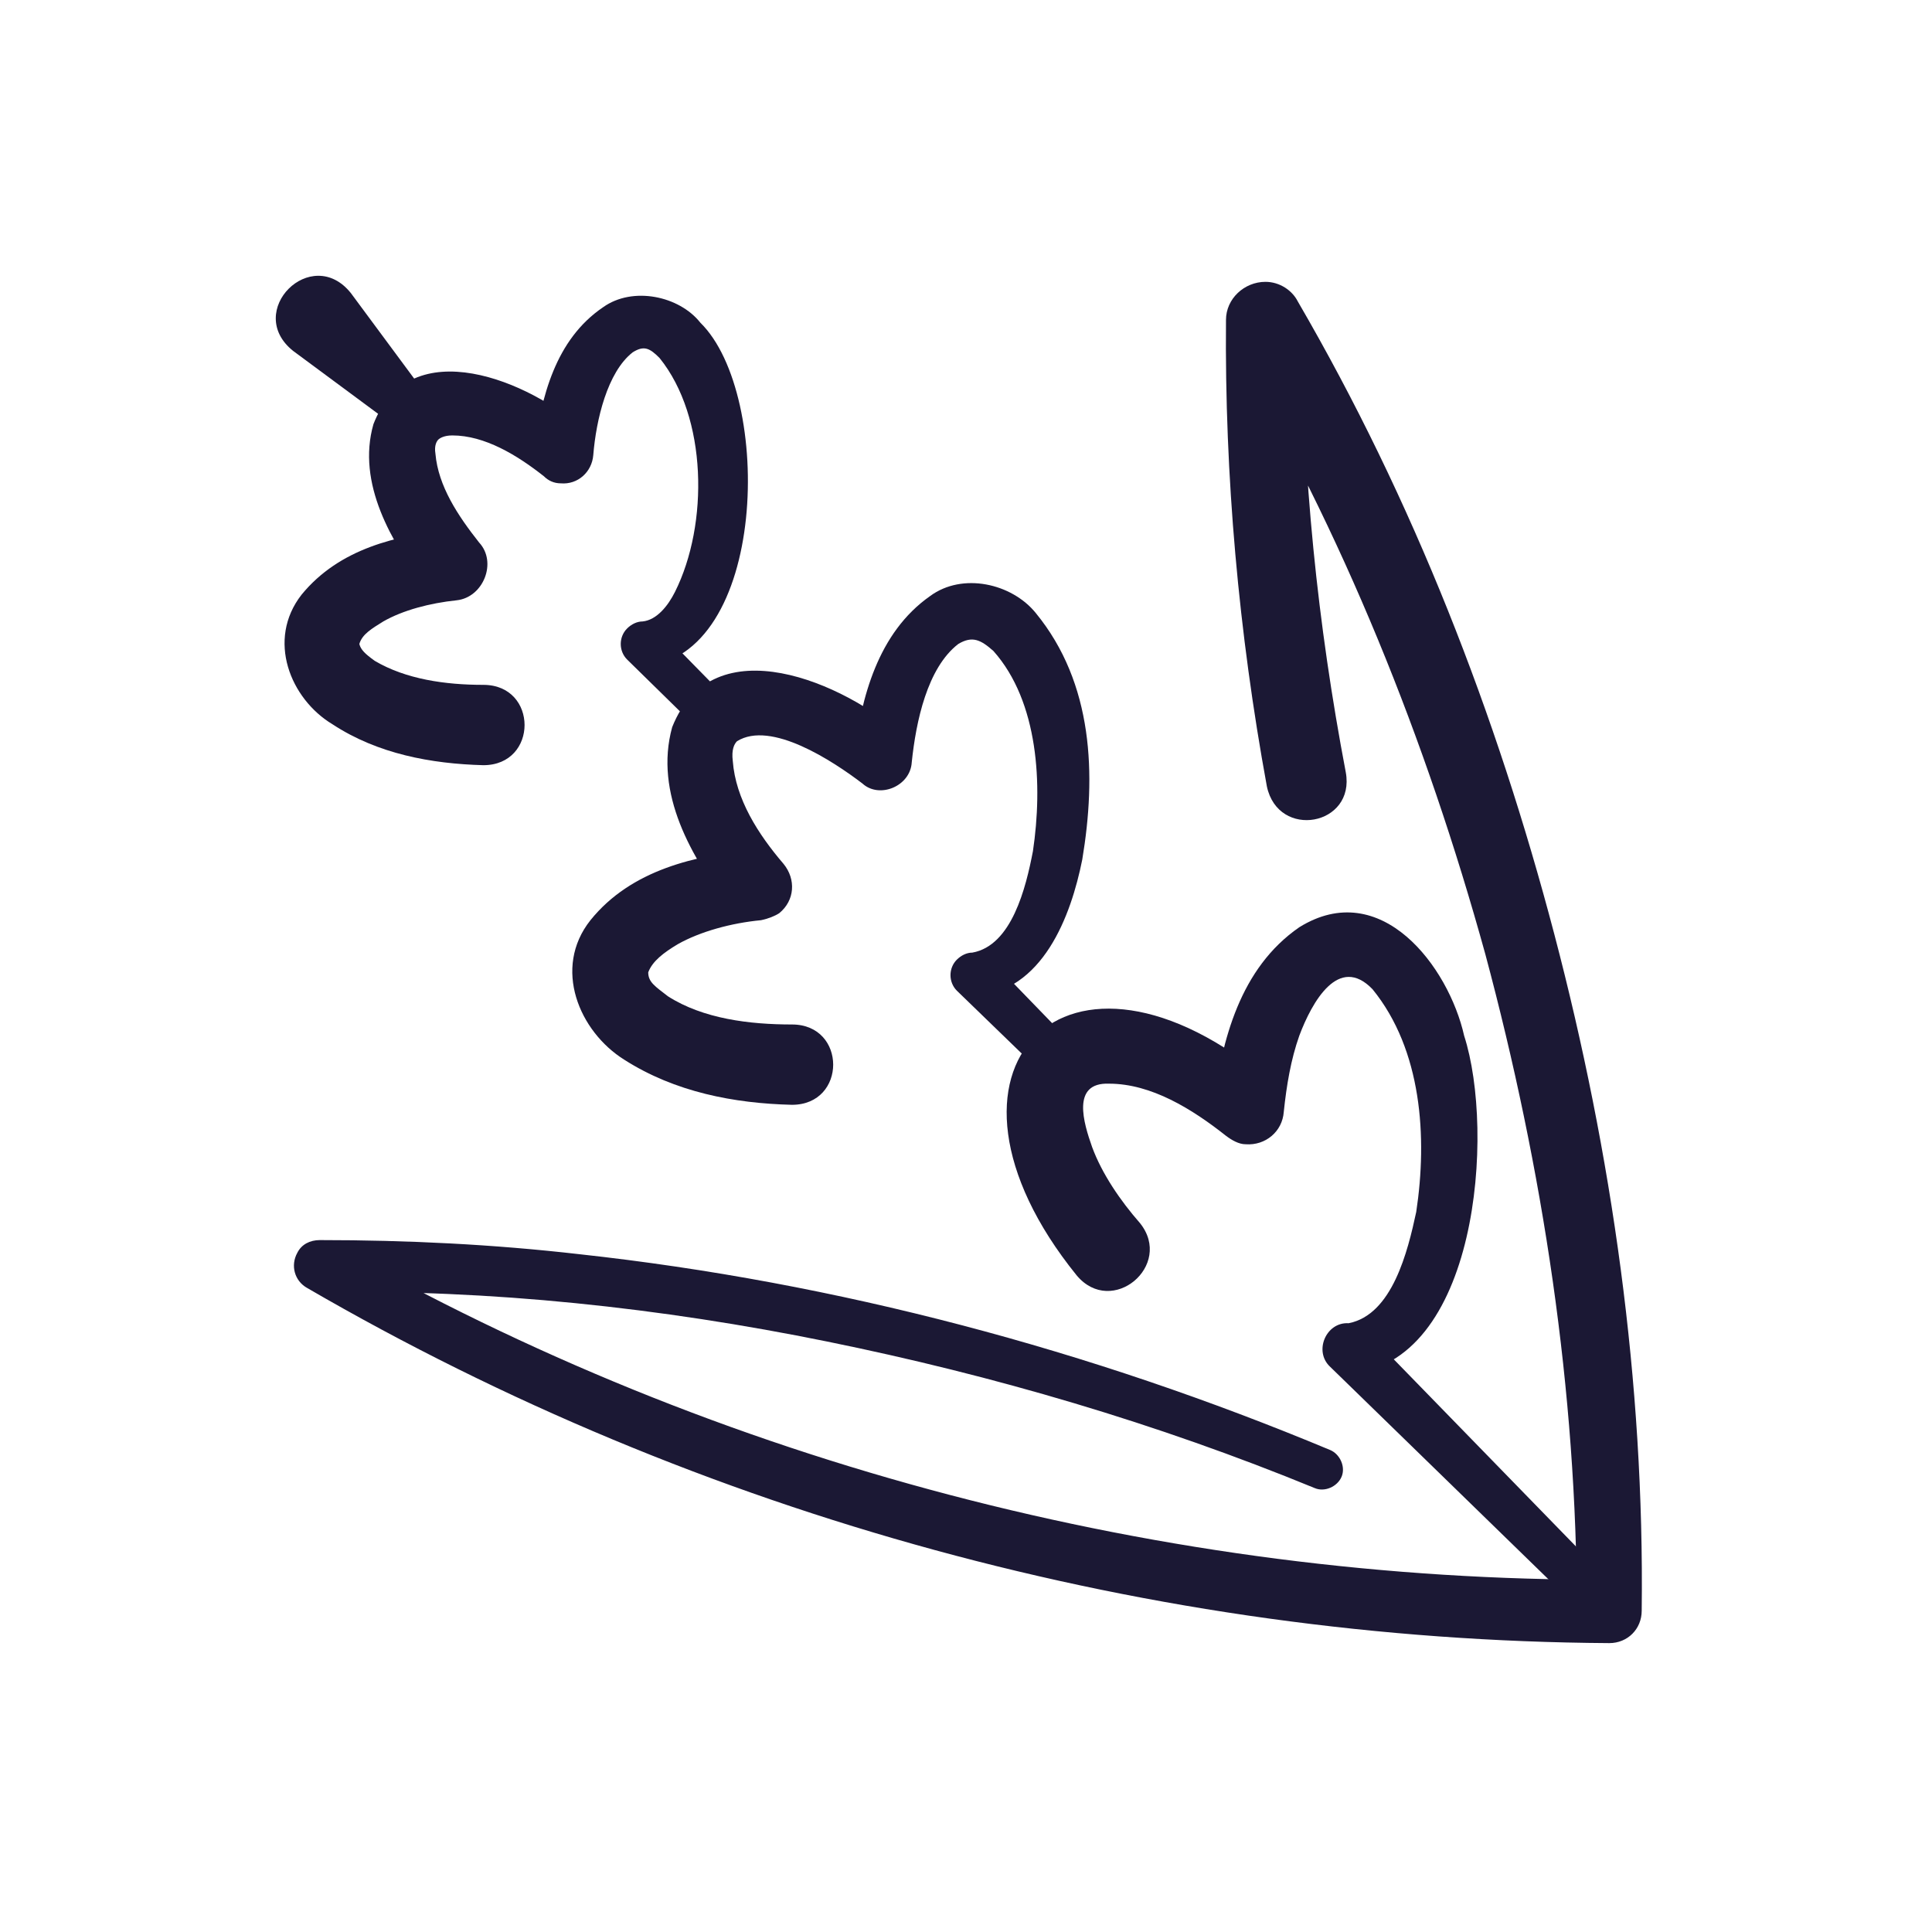
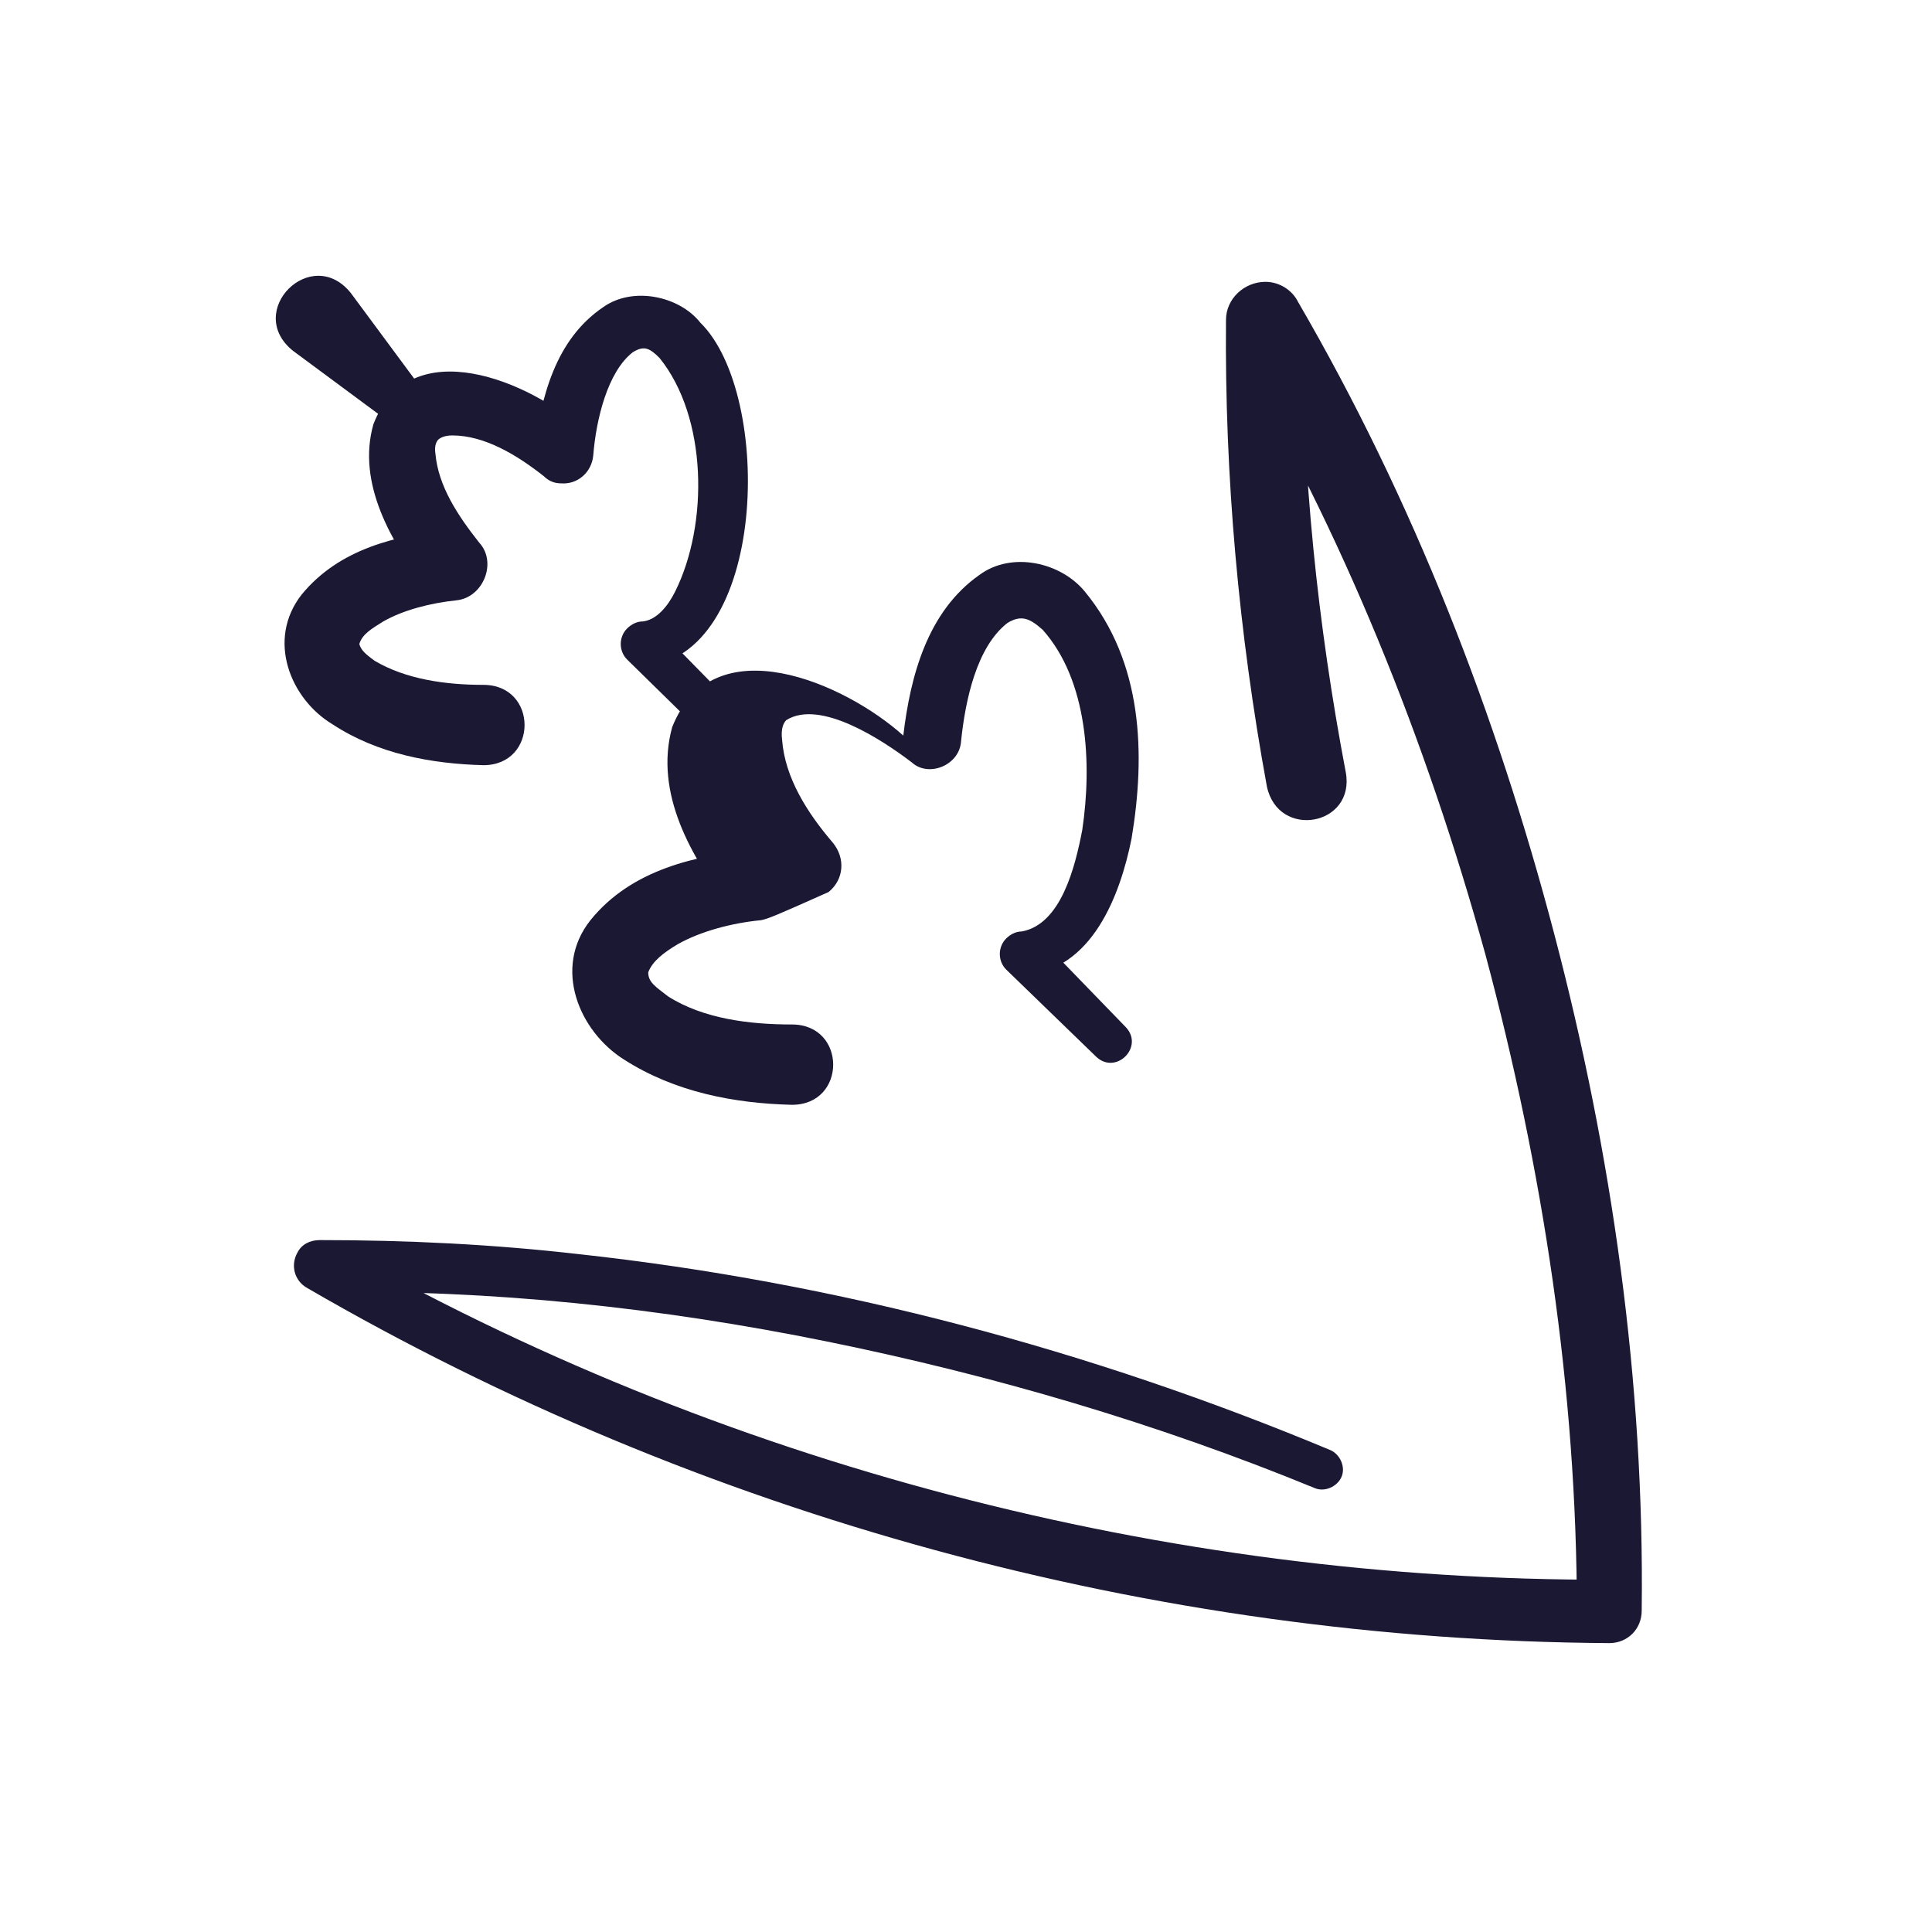
<svg xmlns="http://www.w3.org/2000/svg" version="1.1" id="Calque_1" x="0px" y="0px" viewBox="0 0 137.1 137.1" style="enable-background:new 0 0 137.1 137.1;" xml:space="preserve">
  <style type="text/css">
	.st0{fill:#1B1834;}
</style>
  <g>
    <path class="st0" d="M34.3,54.3c-3.7-0.1-7.5-0.8-10.7-2.9c-3-1.8-4.7-6-2.2-9.2c2.7-3.3,6.8-4.2,10.5-4.6c0,0-1.7,4.1-1.7,4.1   c-2.4-3.2-4.9-7.4-3.7-11.6c2.6-6.7,11.2-3,14.9,0.4c0,0-3.5,1.5-3.5,1.5c0.5-3.8,1.5-7.9,4.9-10.2c2.1-1.5,5.4-0.8,6.9,1.1   c5.2,5.1,4.8,23.8-4.1,24.4c0,0,1.1-2.7,1.1-2.7l5.1,5.2c1.3,1.4-0.7,3.3-2.1,2.1c0,0-5.2-5.1-5.2-5.1c-0.6-0.6-0.6-1.6,0-2.2   c0.3-0.3,0.7-0.5,1.1-0.5c1-0.1,1.8-1.1,2.3-2.1c2.4-4.8,2.3-12.4-1.1-16.6c-0.7-0.7-1.1-0.9-1.9-0.4c-1.8,1.4-2.6,4.8-2.8,7.3   c-0.1,1.2-1.1,2.1-2.3,2c-0.5,0-0.9-0.2-1.2-0.5c-1.9-1.5-4.2-2.9-6.5-2.9c-0.6,0-0.9,0.2-1,0.3c-0.1,0.1-0.3,0.4-0.2,1   c0.2,2.3,1.6,4.4,3.1,6.3c1.3,1.4,0.3,3.9-1.6,4.1c-1.9,0.2-3.8,0.7-5.2,1.5c-0.8,0.5-1.5,0.9-1.7,1.6c0.1,0.4,0.4,0.7,1.1,1.2   c2.2,1.3,5,1.7,7.7,1.7C38.2,48.6,38.2,54.3,34.3,54.3L34.3,54.3z" />
-     <path class="st0" d="M56.2,78.4c-4.1-0.1-8.3-0.9-11.9-3.2c-3.2-2-5.1-6.5-2.4-9.9c2.9-3.6,7.5-4.6,11.6-5c0,0-1.7,4.1-1.7,4.1   c-2.7-3.5-5.4-8.1-4.1-12.8c2.9-7.3,12.3-3.1,16.4,0.6c0,0-3.5,1.5-3.5,1.5c0.5-4.2,1.7-8.8,5.4-11.4c2.3-1.7,5.8-0.9,7.5,1.2   c4.1,5,4.3,11.5,3.3,17.5c-0.8,4-2.8,9.4-7.7,9.7c0,0,1.1-2.7,1.1-2.7l6.2,6.4c1.3,1.4-0.7,3.4-2.1,2.1c0,0-6.4-6.2-6.4-6.2   c-0.6-0.6-0.6-1.6,0-2.2c0.3-0.3,0.7-0.5,1.1-0.5c2.8-0.5,3.8-4.6,4.3-7.2c0.7-4.7,0.4-10.6-2.8-14.2c-0.9-0.8-1.5-1.1-2.5-0.5   c-2.2,1.7-3,5.5-3.3,8.4c-0.1,1.7-2.3,2.6-3.5,1.5c-2.1-1.6-6.5-4.5-8.9-3c-0.2,0.2-0.4,0.6-0.3,1.4c0.2,2.7,1.8,5.2,3.6,7.3   c0.9,1.1,0.8,2.6-0.3,3.5C55,65,54.5,65.2,54,65.3c-2.1,0.2-4.3,0.8-5.9,1.7c-1,0.6-1.8,1.2-2.1,2c0,0.7,0.5,1,1.4,1.7   c2.5,1.6,5.8,2,8.8,2C60.1,72.7,60.1,78.4,56.2,78.4L56.2,78.4z" />
-     <path class="st0" d="M76.4,90.5c-11.8-14.6-0.7-26,13.8-13.7c0,0-4.1,1.7-4.1,1.7c0.6-4.7,1.9-9.8,6.1-12.7   c5.8-3.6,10.6,2.8,11.7,7.7c2.2,6.8,1,23.4-8.3,24c0,0,1.3-3.1,1.3-3.1l18.4,18.9c0.6,0.6,0.5,1.5,0,2.1c-0.6,0.5-1.5,0.5-2,0   L94.4,97c-1.2-1.1-0.3-3.2,1.3-3.1c3.1-0.6,4.2-5.1,4.8-7.9c0.8-5.3,0.4-11.5-3.1-15.8c-2.4-2.5-4.3,0.9-5.2,3.3   c-0.6,1.7-0.9,3.5-1.1,5.4c-0.1,1.4-1.3,2.4-2.7,2.3c-0.5,0-1-0.3-1.4-0.6c-2.4-1.9-5.3-3.7-8.3-3.7c-2.7-0.1-1.8,2.8-1.2,4.5   c0.7,1.9,2,3.8,3.4,5.4C83.3,89.8,78.9,93.5,76.4,90.5L76.4,90.5z" />
+     <path class="st0" d="M56.2,78.4c-4.1-0.1-8.3-0.9-11.9-3.2c-3.2-2-5.1-6.5-2.4-9.9c2.9-3.6,7.5-4.6,11.6-5c0,0-1.7,4.1-1.7,4.1   c-2.7-3.5-5.4-8.1-4.1-12.8c2.9-7.3,12.3-3.1,16.4,0.6c0.5-4.2,1.7-8.8,5.4-11.4c2.3-1.7,5.8-0.9,7.5,1.2   c4.1,5,4.3,11.5,3.3,17.5c-0.8,4-2.8,9.4-7.7,9.7c0,0,1.1-2.7,1.1-2.7l6.2,6.4c1.3,1.4-0.7,3.4-2.1,2.1c0,0-6.4-6.2-6.4-6.2   c-0.6-0.6-0.6-1.6,0-2.2c0.3-0.3,0.7-0.5,1.1-0.5c2.8-0.5,3.8-4.6,4.3-7.2c0.7-4.7,0.4-10.6-2.8-14.2c-0.9-0.8-1.5-1.1-2.5-0.5   c-2.2,1.7-3,5.5-3.3,8.4c-0.1,1.7-2.3,2.6-3.5,1.5c-2.1-1.6-6.5-4.5-8.9-3c-0.2,0.2-0.4,0.6-0.3,1.4c0.2,2.7,1.8,5.2,3.6,7.3   c0.9,1.1,0.8,2.6-0.3,3.5C55,65,54.5,65.2,54,65.3c-2.1,0.2-4.3,0.8-5.9,1.7c-1,0.6-1.8,1.2-2.1,2c0,0.7,0.5,1,1.4,1.7   c2.5,1.6,5.8,2,8.8,2C60.1,72.7,60.1,78.4,56.2,78.4L56.2,78.4z" />
    <path class="st0" d="M24.9,20.8l5.7,7.7c1,1.3-0.7,3-2.1,2.1c0,0-7.7-5.7-7.7-5.7C17.3,22.1,22.1,17.3,24.9,20.8L24.9,20.8z" />
    <path class="st0" d="M89.9,55.8c-2-10.9-3-22-2.9-33.1c0-1.5,1.3-2.7,2.8-2.7c1,0,1.9,0.6,2.3,1.4c8.2,14.1,14.1,29.3,18.2,44.9   c4.1,15.6,6.4,31.8,6.2,48c0,1.3-1,2.3-2.3,2.3c-32.3-0.2-64.5-9-92.4-25.2c-0.9-0.5-1.2-1.6-0.7-2.5c0.3-0.6,0.9-0.9,1.6-0.9   c6.2,0,12.3,0.3,18.4,1c18.3,2,36.3,6.8,53.3,13.9c0.7,0.3,1.1,1.2,0.8,1.9c-0.3,0.7-1.2,1.1-1.9,0.8c-11.2-4.6-22.8-8-34.6-10.4   c-11.8-2.4-23.9-3.7-35.9-3.5c0,0,0.9-3.4,0.9-3.4c27.3,15.6,59.1,23.9,90.5,23.8c0,0-2.3,2.3-2.3,2.3c0-15.7-2.4-31.4-6.5-46.7   c-4.2-15.2-10.1-29.9-18.1-43.4c0,0,5.1-1.4,5.1-1.4c0,10.7,1.1,21.4,3.1,31.9C96.2,58.6,90.7,59.6,89.9,55.8L89.9,55.8z" />
  </g>
</svg>